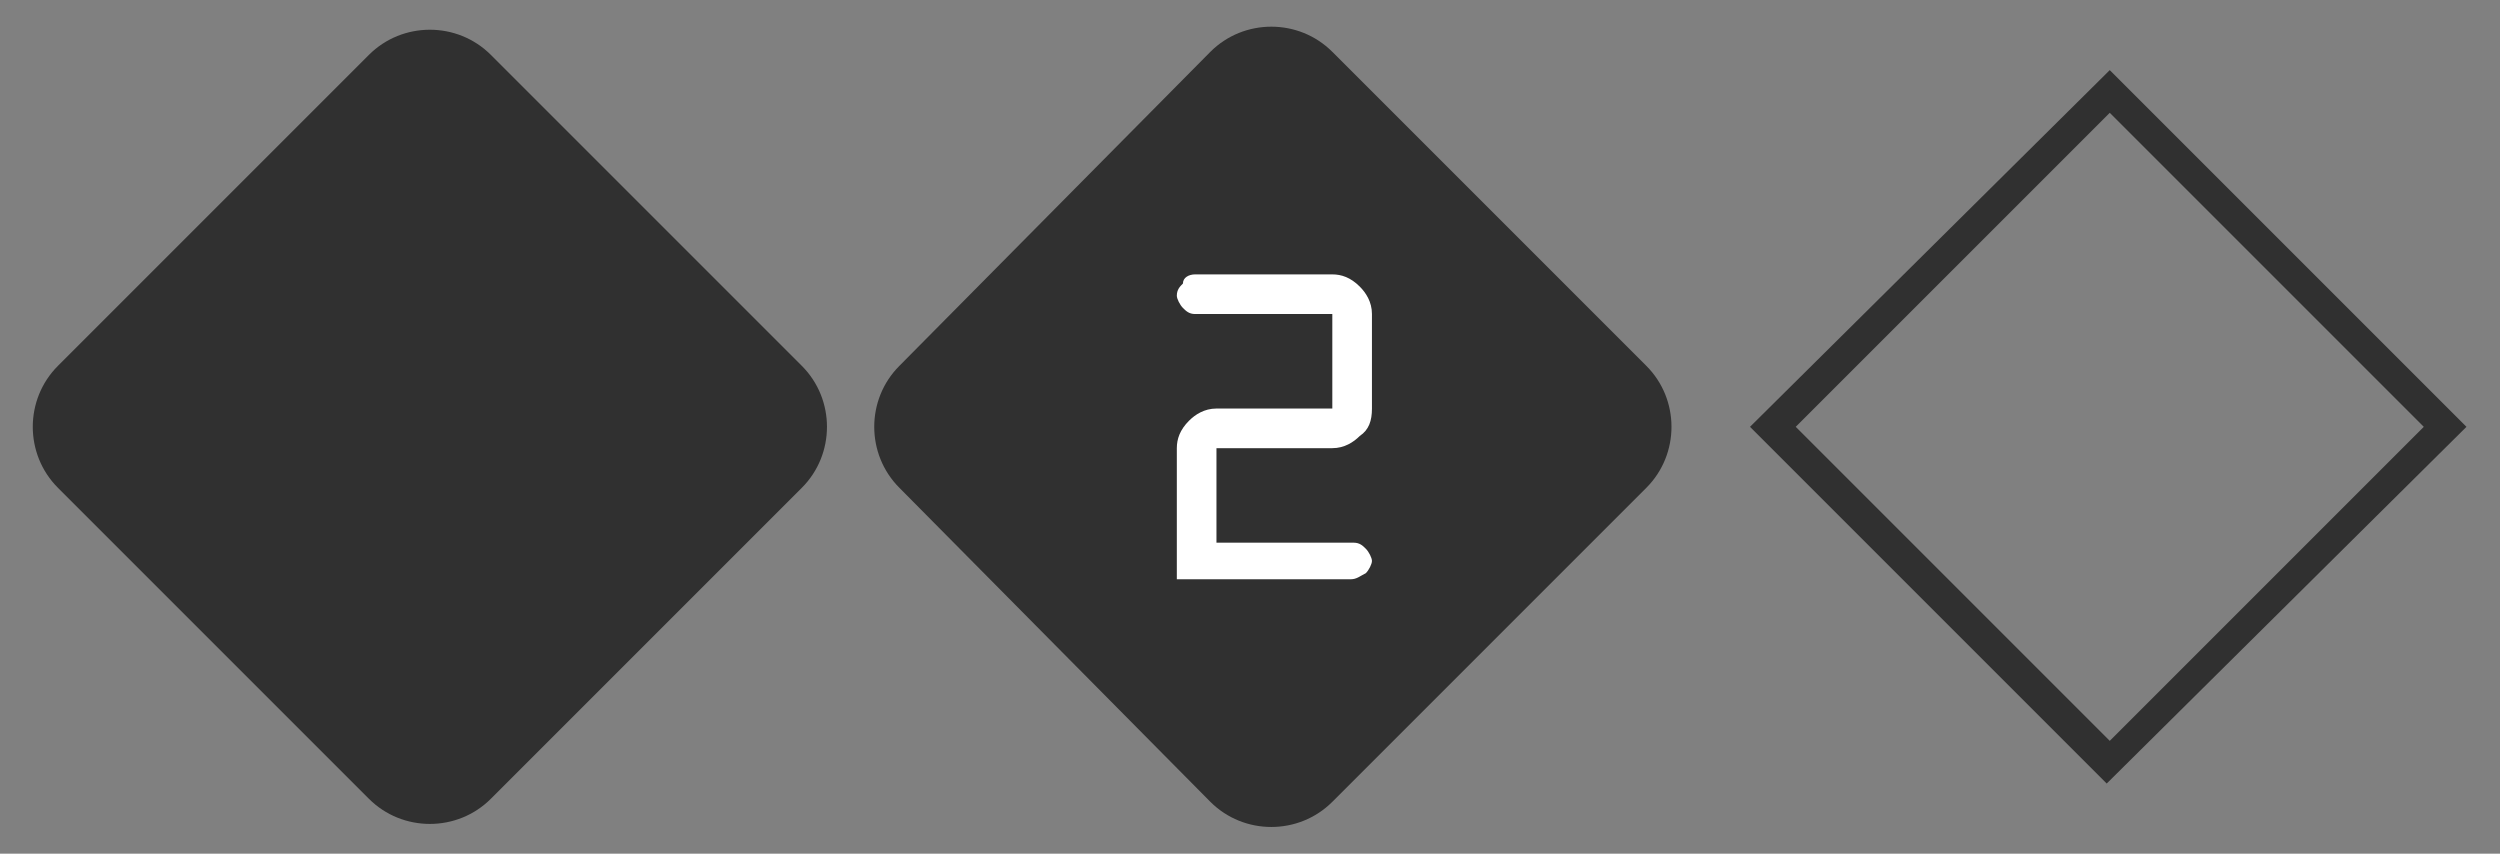
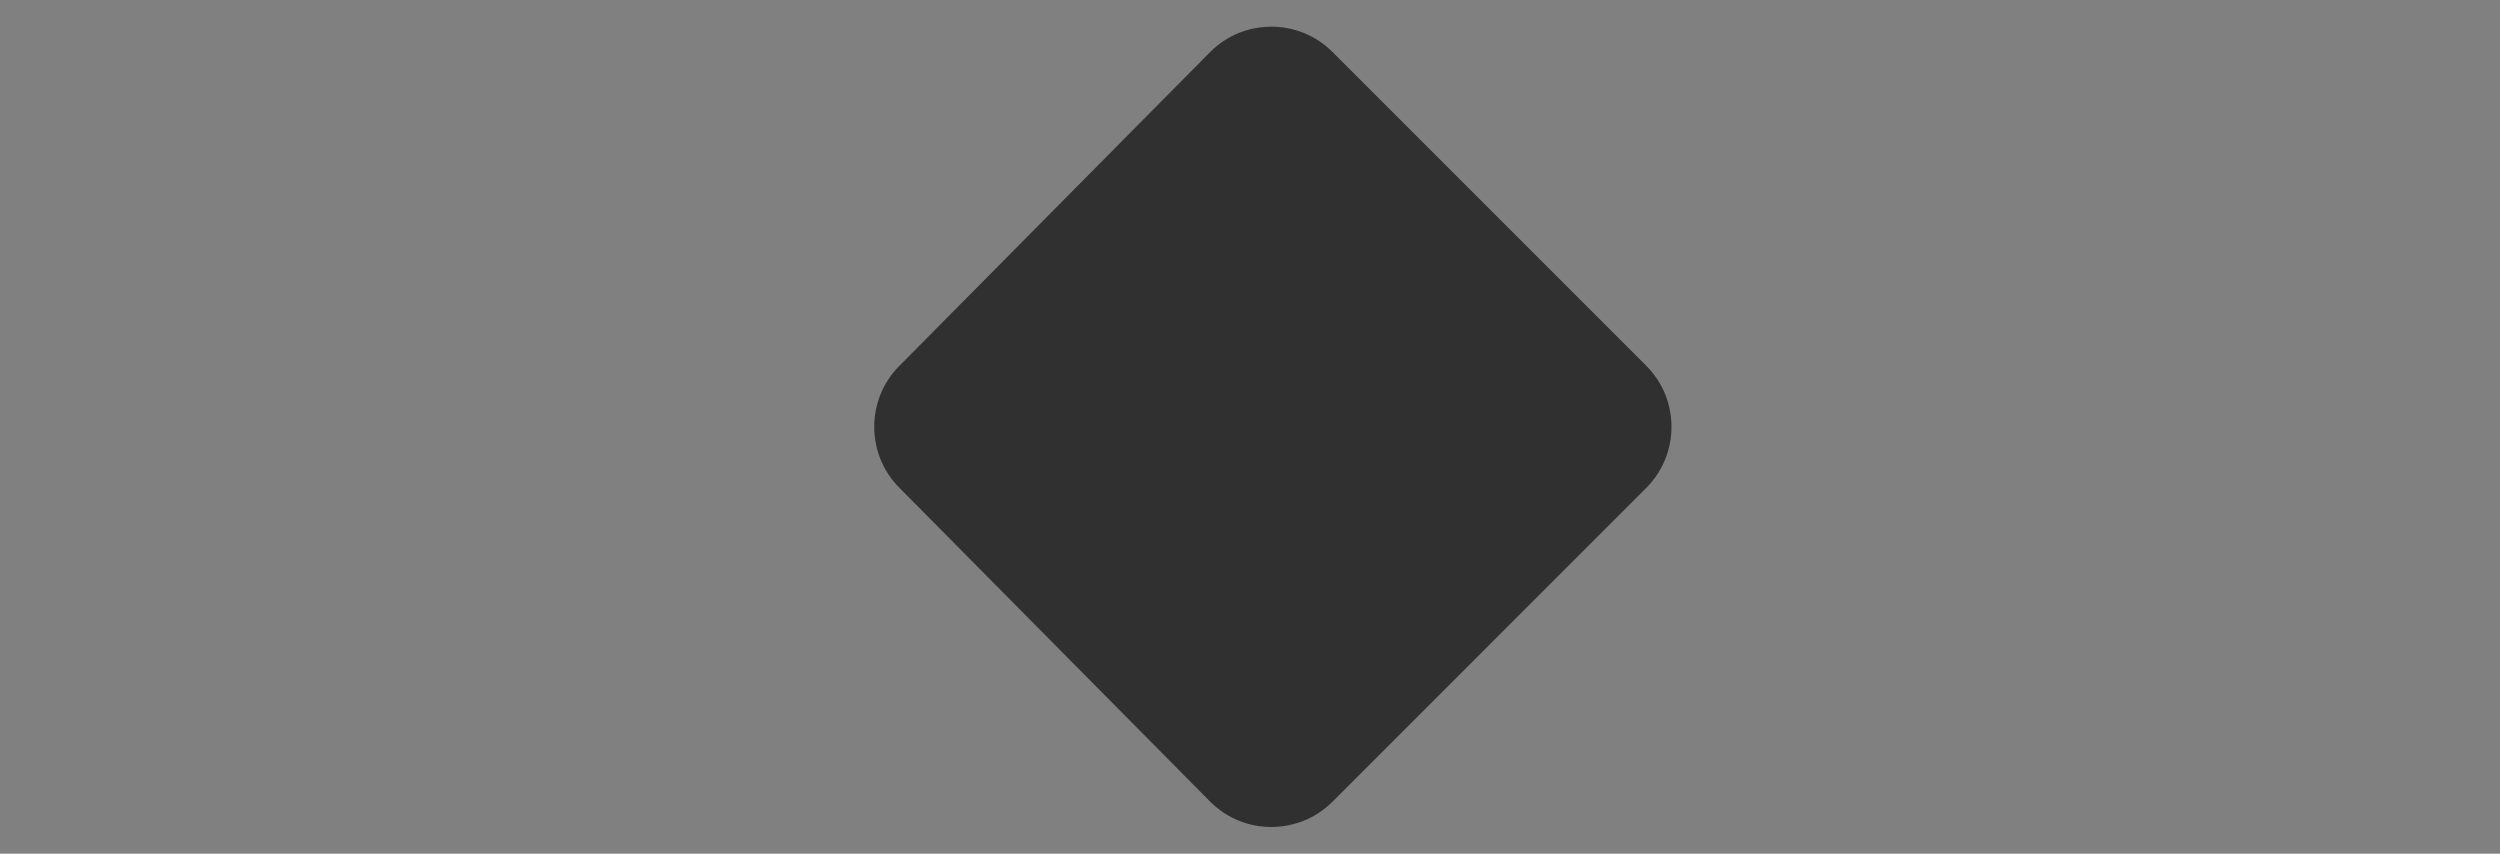
<svg xmlns="http://www.w3.org/2000/svg" version="1.1" id="Layer_1" x="0px" y="0px" viewBox="0 0 82 28" style="enable-background:new 0 0 82 28;" xml:space="preserve">
  <rect x="0" y="0" width="82" height="28" fill="#808080" stroke="none" />
  <style type="text/css">
	.st0{fill:#303030;}
	.st1{fill:#FFFFFF;}
</style>
  <g>
    <g>
      <g>
        <path class="st0" d="M29.5,12L39.7,1.7c1.1-1.1,2.9-1.1,4,0L54,12c1.1,1.1,1.1,2.9,0,4L43.7,26.3c-1.1,1.1-2.9,1.1-4,0L29.5,16     C28.4,14.9,28.4,13.1,29.5,12z" />
      </g>
-       <path class="st1" d="M44.3,19h-5.7v-4.3c0-0.3,0.1-0.6,0.4-0.9c0.2-0.2,0.5-0.4,0.9-0.4h3.8v-3.1h-4.5c-0.2,0-0.3-0.1-0.4-0.2    c-0.1-0.1-0.2-0.3-0.2-0.4c0-0.2,0.1-0.3,0.2-0.4C38.8,9.1,39,9,39.2,9h4.5c0.3,0,0.6,0.1,0.9,0.4c0.2,0.2,0.4,0.5,0.4,0.9v3.1    c0,0.4-0.1,0.7-0.4,0.9c-0.2,0.2-0.5,0.4-0.9,0.4h-3.8v3.1h4.5c0.2,0,0.3,0.1,0.4,0.2c0.1,0.1,0.2,0.3,0.2,0.4s-0.1,0.3-0.2,0.4    C44.6,18.9,44.5,19,44.3,19z" />
    </g>
    <g>
      <g>
-         <path class="st0" d="M1.9,12L12.1,1.8c1.1-1.1,2.9-1.1,4,0L26.3,12c1.1,1.1,1.1,2.9,0,4L16.1,26.2c-1.1,1.1-2.9,1.1-4,0L1.9,16     C0.8,14.9,0.8,13.1,1.9,12z" />
-       </g>
+         </g>
    </g>
    <g>
      <g>
-         <path class="st0" d="M69.2,3.7L79.5,14L69.2,24.3L58.9,14L69.2,3.7 M69.2,2.3L57.4,14l11.7,11.7L80.9,14L69.2,2.3L69.2,2.3z" />
-       </g>
+         </g>
    </g>
  </g>
</svg>